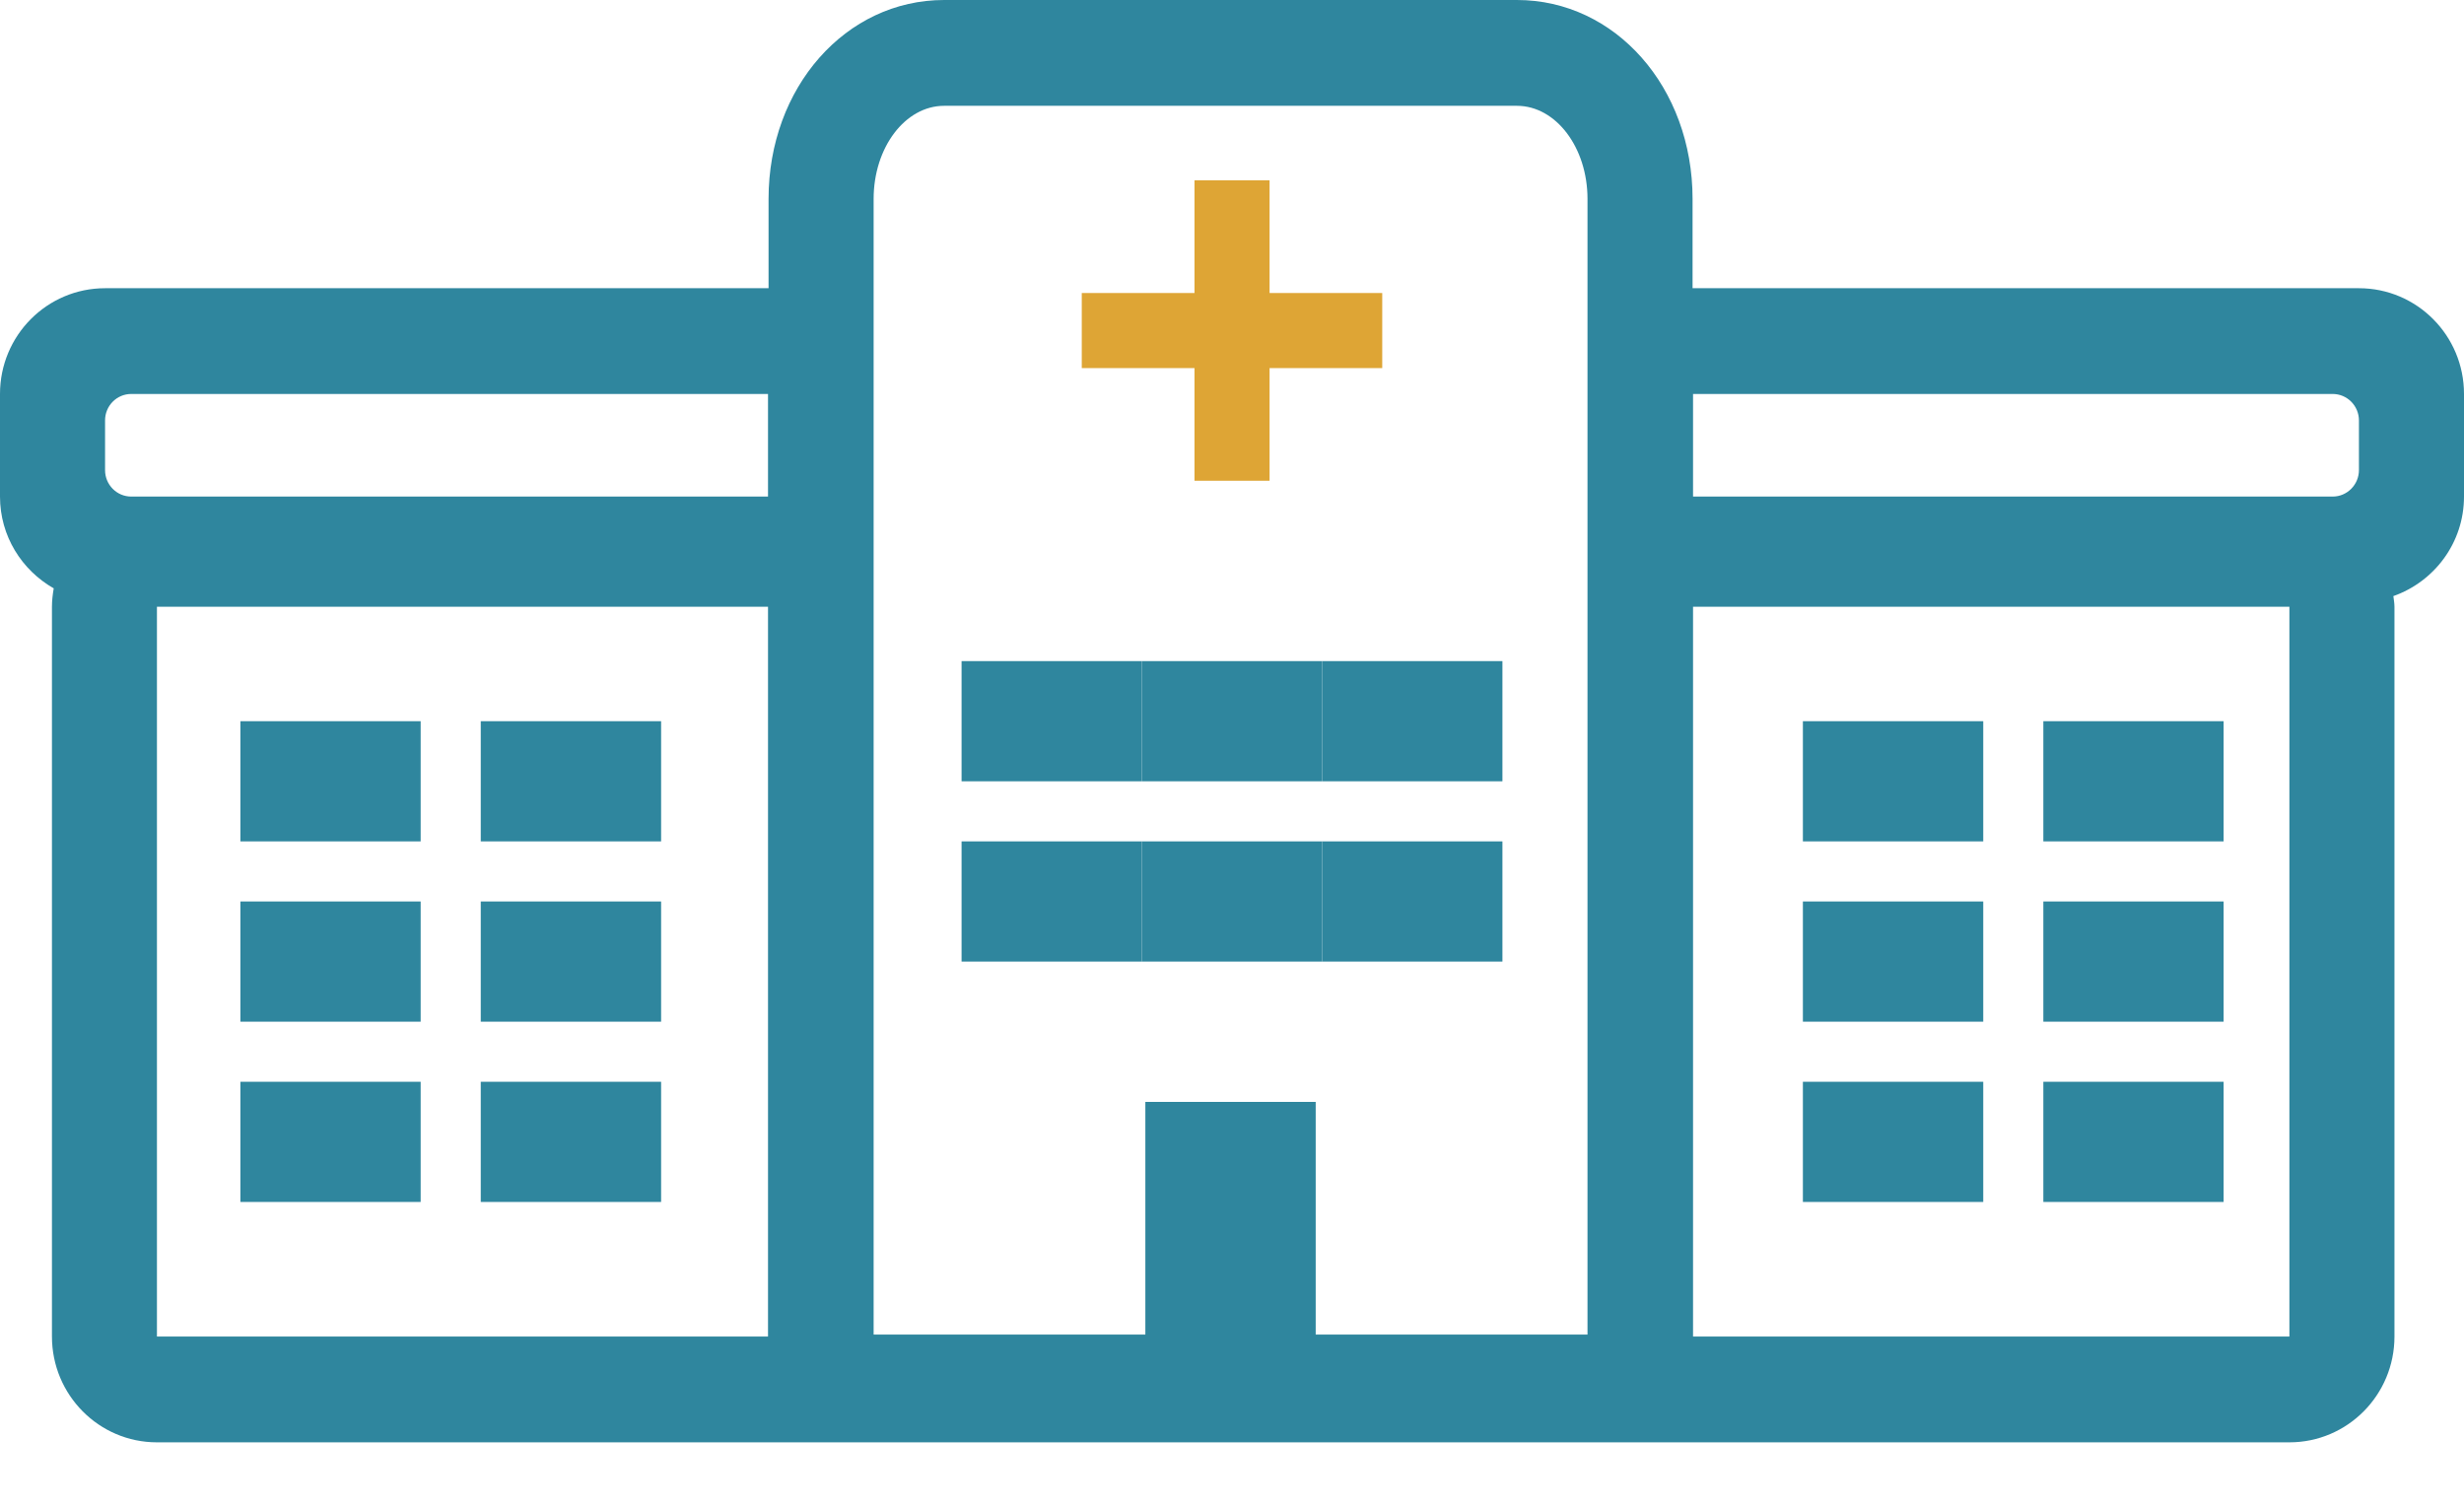
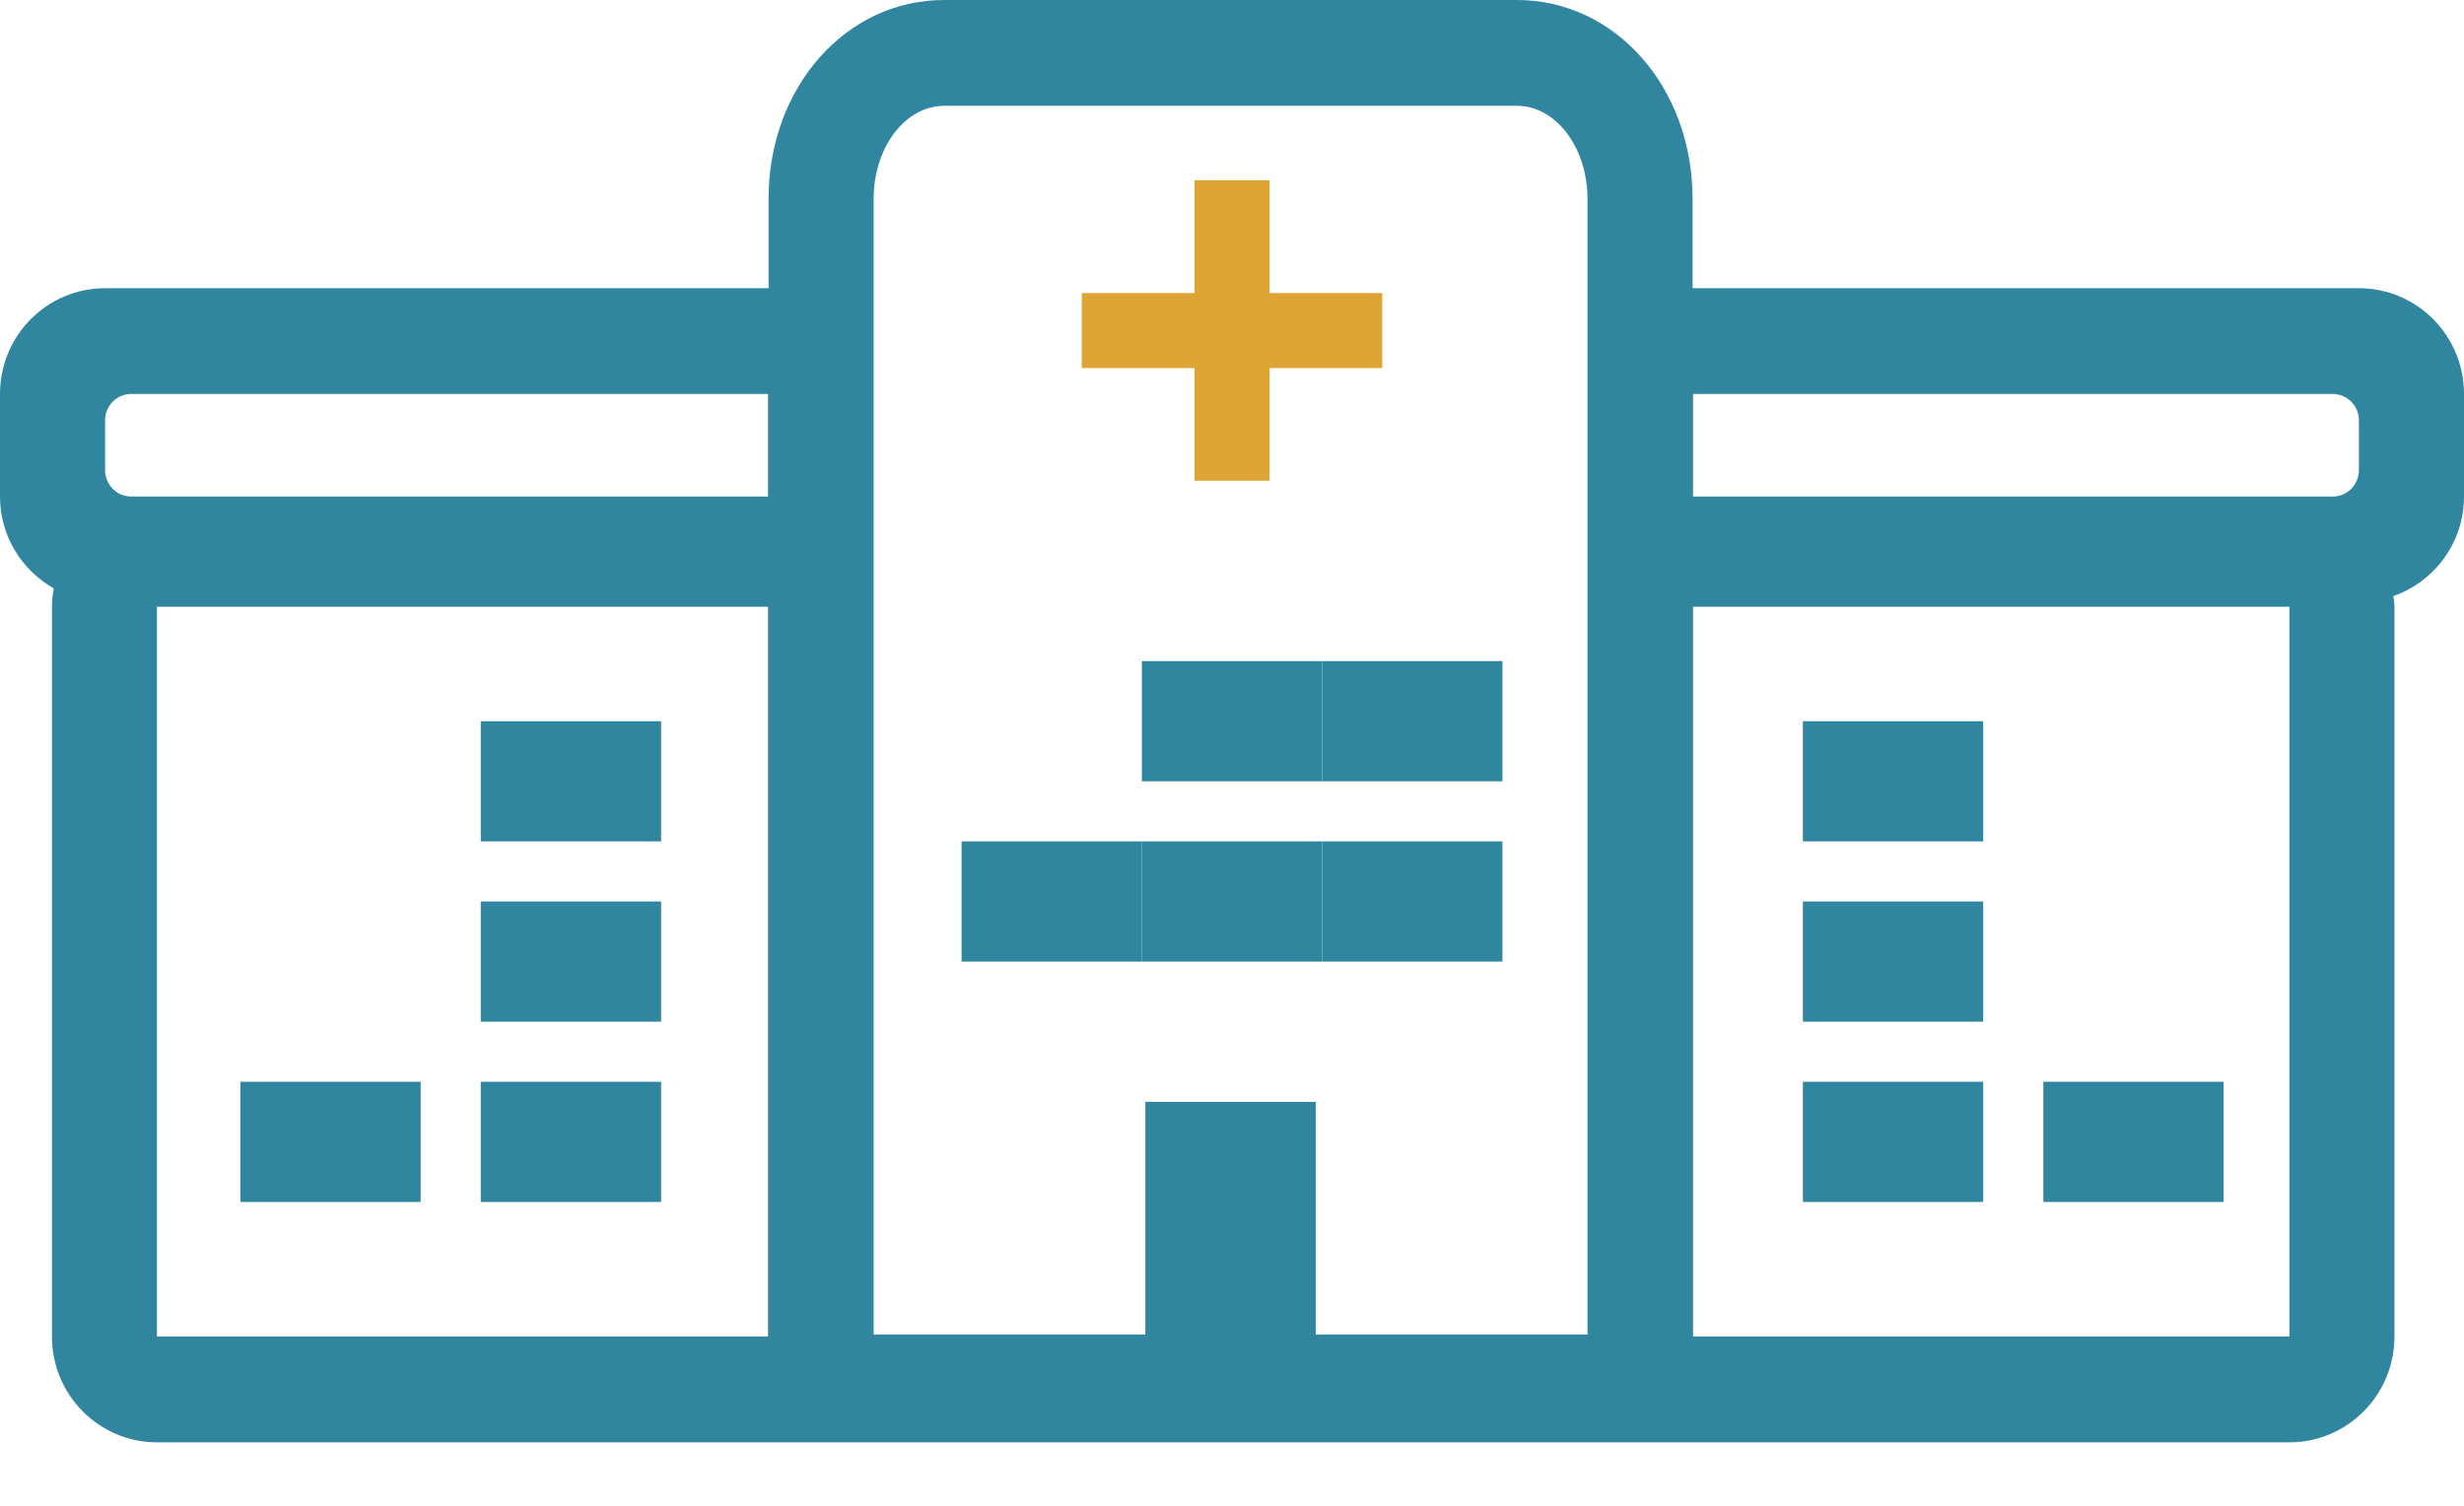
<svg xmlns="http://www.w3.org/2000/svg" width="36px" height="22px" viewBox="0 0 36 22" version="1.1">
  <title>hospital</title>
  <g id="Peritoneal-Mesothelioma" stroke="none" stroke-width="1" fill="none" fill-rule="evenodd">
    <g id="Cancer-Center-Hub-Desktop" transform="translate(-318, -5797)">
      <g id="institute" transform="translate(305, 5774)">
        <g id="hospital" transform="translate(13, 23)">
          <path d="M24.736,19.527 L33.449,19.527 L33.449,8.865 L24.736,8.865 L24.736,19.527 Z M23.194,7.799 L23.194,19.499 L19.223,19.499 L19.223,16.099 L16.734,16.099 L16.734,19.499 L12.764,19.499 L12.764,2.906 C12.764,2.155 13.225,1.546 13.794,1.546 L22.163,1.546 C22.732,1.546 23.194,2.155 23.194,2.906 L23.194,7.799 Z M24.736,5.756 L34.082,5.756 C34.293,5.756 34.465,5.929 34.465,6.143 L34.465,6.868 C34.465,7.081 34.293,7.255 34.082,7.255 L24.736,7.255 L24.736,5.756 Z M11.221,9.931 L11.221,19.527 L2.293,19.527 L2.293,8.865 L11.221,8.865 L11.221,9.931 Z M1.917,5.756 L11.221,5.756 L11.221,7.255 L1.917,7.255 C1.706,7.255 1.535,7.082 1.535,6.869 L1.535,6.142 C1.535,5.929 1.706,5.756 1.917,5.756 Z M12.764,21.045 L16.734,21.045 L12.764,21.045 Z M19.223,21.045 L23.194,21.045 L19.223,21.045 Z M24.736,21.073 L33.449,21.073 C34.297,21.073 34.984,20.381 34.984,19.527 L34.984,8.865 C34.984,8.812 34.974,8.761 34.968,8.709 C35.567,8.498 36,7.93 36,7.255 L36,5.756 C36,4.902 35.312,4.211 34.465,4.211 L24.736,4.211 C24.734,4.211 24.731,4.211 24.729,4.211 L24.729,2.906 C24.729,1.277 23.601,0 22.163,0 L13.794,0 C12.356,0 11.229,1.277 11.229,2.906 L11.229,4.211 C11.226,4.211 11.223,4.211 11.221,4.211 L1.535,4.211 C0.687,4.211 0,4.902 0,5.756 L0,7.255 C0,7.833 0.319,8.331 0.785,8.596 C0.77,8.684 0.759,8.773 0.759,8.865 L0.759,19.527 C0.759,20.381 1.446,21.073 2.293,21.073 L11.221,21.073 L24.736,21.073 Z" id="Fill-1" fill="#2F869E" />
          <polygon id="Fill-3" fill="#2F869E" points="16.683 11.415 19.317 11.415 19.317 9.659 16.683 9.659" />
-           <polygon id="Fill-4" fill="#2F869E" points="14.049 11.415 16.683 11.415 16.683 9.659 14.049 9.659" />
          <polygon id="Fill-5" fill="#2F869E" points="14.049 14.049 16.683 14.049 16.683 12.293 14.049 12.293" />
          <polyline id="Fill-6" fill="#DEA535" points="20.195 4.281 18.549 4.281 18.549 2.634 17.452 2.634 17.452 4.281 15.805 4.281 15.805 5.378 17.452 5.378 17.452 7.024 18.549 7.024 18.549 5.378 20.195 5.378 20.195 4.281" />
          <polygon id="Fill-7" fill="#2F869E" points="16.683 14.049 19.317 14.049 19.317 12.293 16.683 12.293" />
          <polygon id="Fill-8" fill="#2F869E" points="19.317 11.415 21.951 11.415 21.951 9.659 19.317 9.659" />
          <polygon id="Fill-9" fill="#2F869E" points="19.317 14.049 21.951 14.049 21.951 12.293 19.317 12.293" />
          <polygon id="Fill-10" fill="#2F869E" points="26.341 12.293 28.976 12.293 28.976 10.537 26.341 10.537" />
-           <polygon id="Fill-11" fill="#2F869E" points="29.854 14.927 32.488 14.927 32.488 13.171 29.854 13.171" />
          <polygon id="Fill-12" fill="#2F869E" points="29.854 17.561 32.488 17.561 32.488 15.805 29.854 15.805" />
          <polygon id="Fill-13" fill="#2F869E" points="26.341 14.927 28.976 14.927 28.976 13.171 26.341 13.171" />
          <polygon id="Fill-14" fill="#2F869E" points="26.341 17.561 28.976 17.561 28.976 15.805 26.341 15.805" />
-           <polygon id="Fill-15" fill="#2F869E" points="29.854 12.293 32.488 12.293 32.488 10.537 29.854 10.537" />
          <polygon id="Fill-16" fill="#2F869E" points="7.024 14.927 9.659 14.927 9.659 13.171 7.024 13.171" />
          <polygon id="Fill-17" fill="#2F869E" points="7.024 12.293 9.659 12.293 9.659 10.537 7.024 10.537" />
-           <polygon id="Fill-18" fill="#2F869E" points="3.512 14.927 6.146 14.927 6.146 13.171 3.512 13.171" />
          <polygon id="Fill-19" fill="#2F869E" points="3.512 17.561 6.146 17.561 6.146 15.805 3.512 15.805" />
          <polygon id="Fill-20" fill="#2F869E" points="7.024 17.561 9.659 17.561 9.659 15.805 7.024 15.805" />
-           <polygon id="Fill-21" fill="#2F869E" points="3.512 12.293 6.146 12.293 6.146 10.537 3.512 10.537" />
        </g>
      </g>
    </g>
  </g>
</svg>